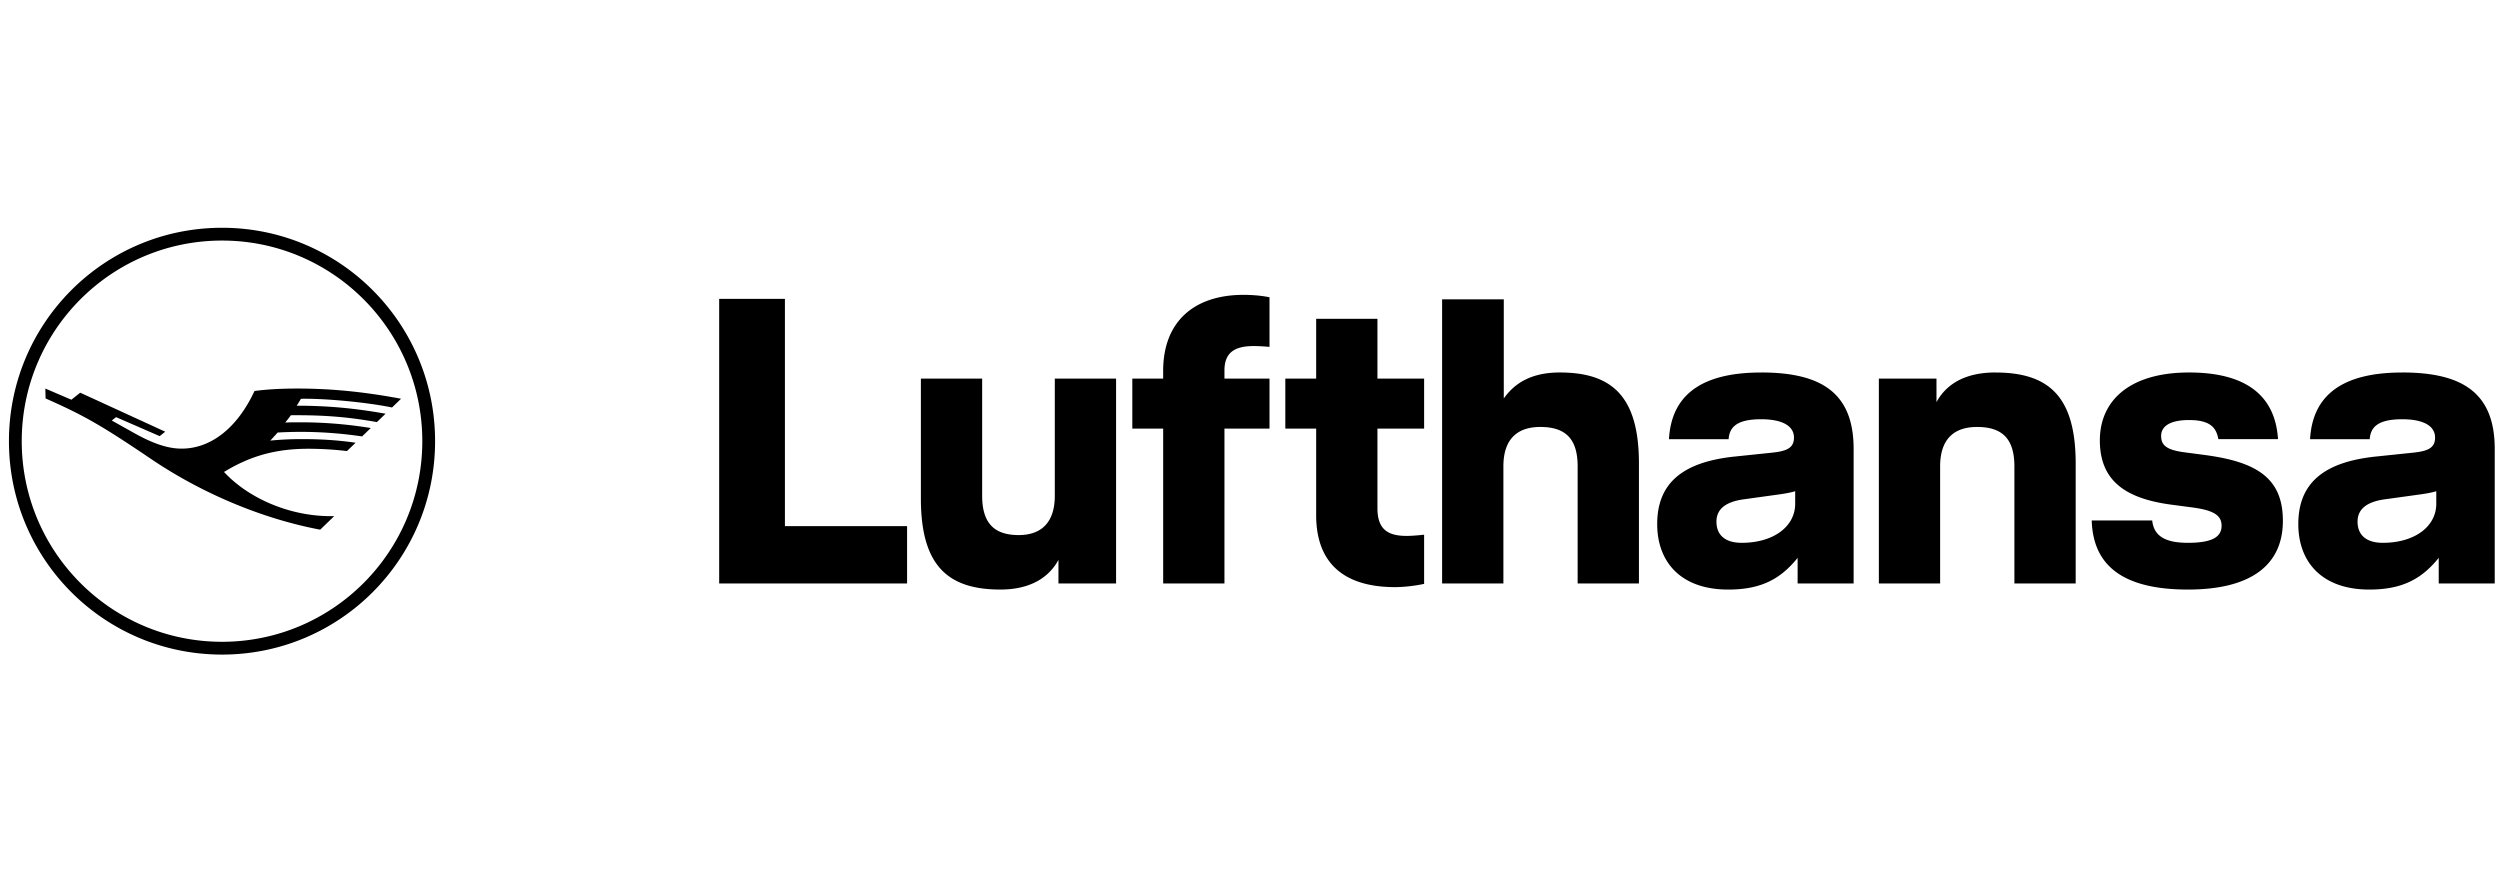
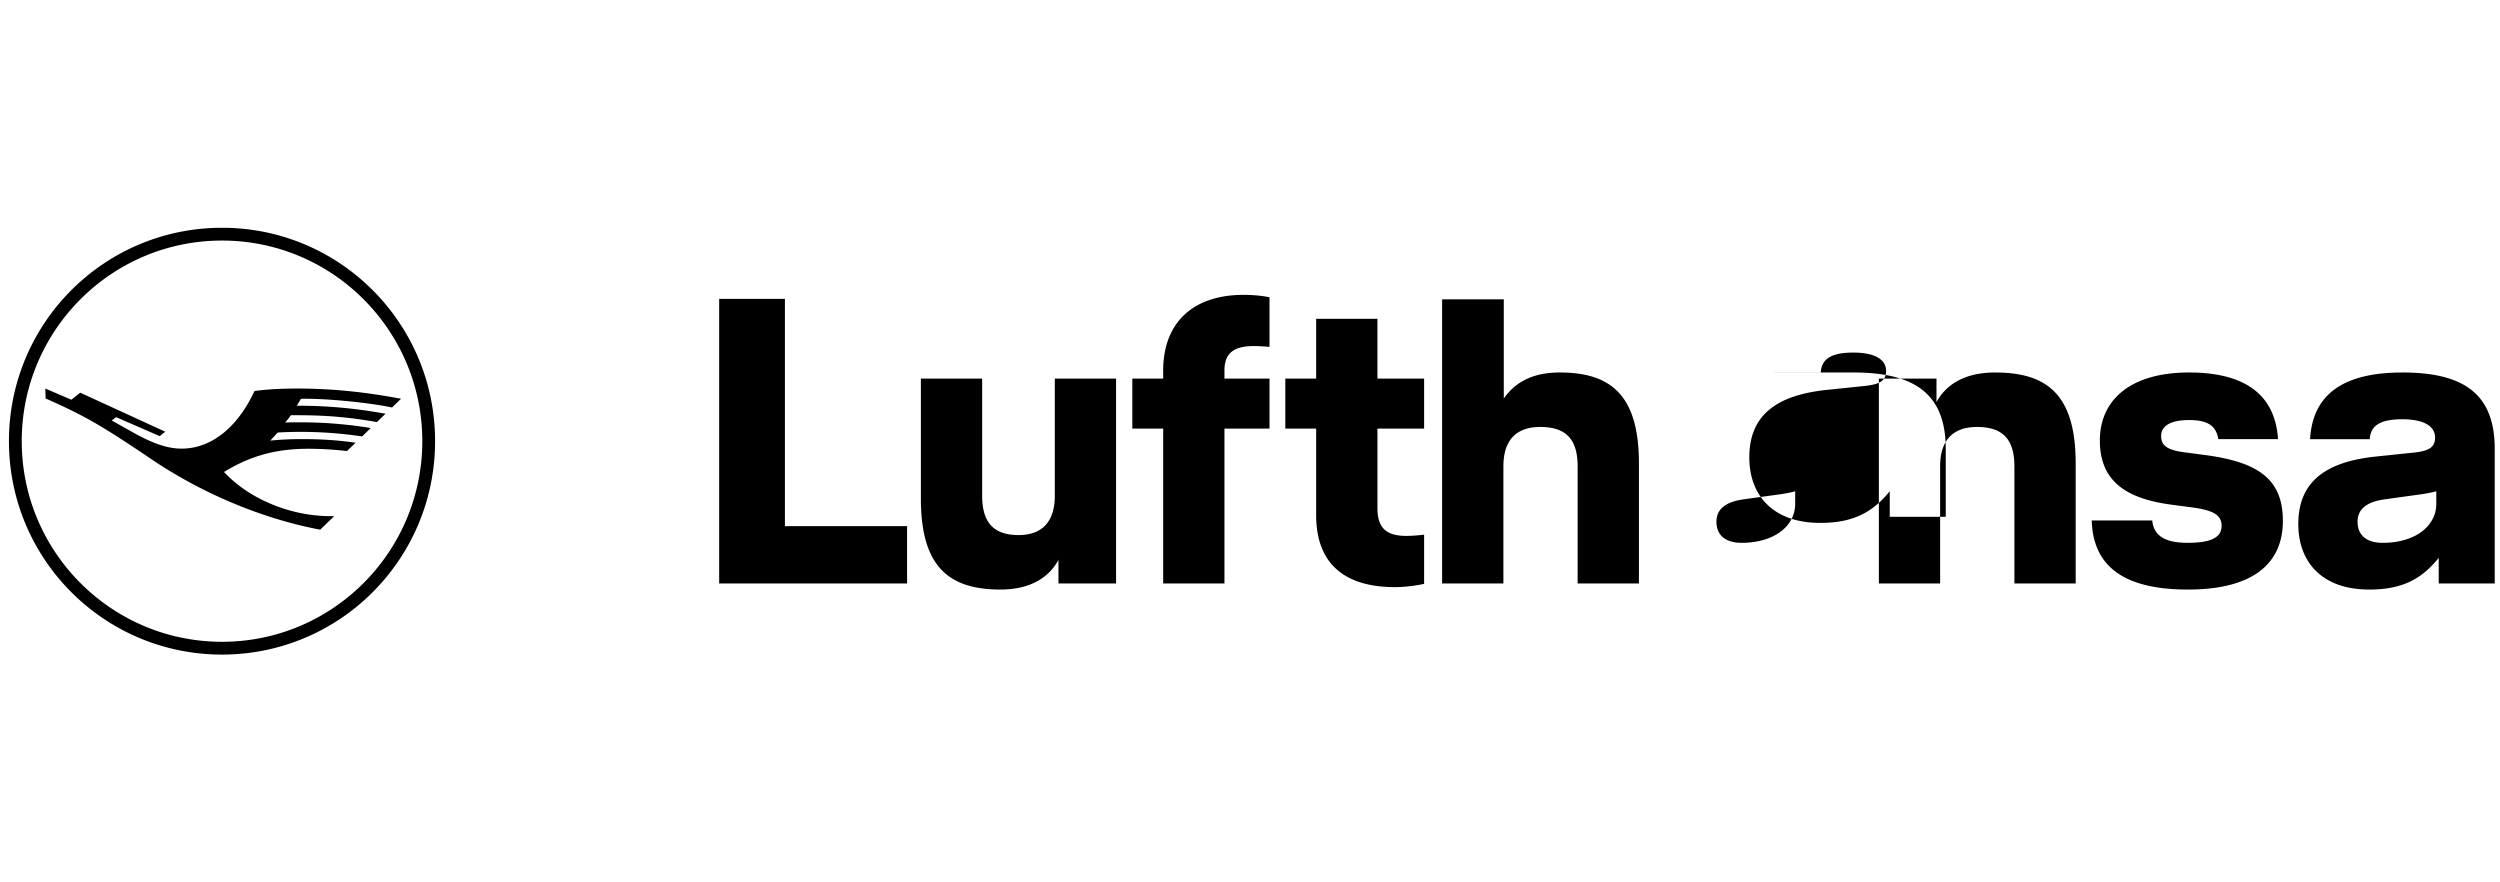
<svg xmlns="http://www.w3.org/2000/svg" class="mx-9 fill-gray-500" height="72px" width="204px" viewBox="0 0 204 72">
-   <path d="M24.858 32.537c-.132 0-.243.004-.306.01a9.78 9.78 0 0 1-.34.558c2.489 0 4.749.205 7.249.655l-.706.682c-2.257-.4-4.13-.56-6.52-.56-.347 0-.42 0-.503.003a8.868 8.868 0 0 1-.46.595c.213-.013.623-.02 1.19-.02 1.964 0 3.8.146 5.792.466l-.706.686a34.387 34.387 0 0 0-5.03-.372c-.591 0-1.262.02-1.864.055-.136.157-.49.54-.598.658a25.935 25.935 0 0 1 2.715-.121c1.485 0 2.903.097 4.245.296l-.705.679a27.051 27.051 0 0 0-3.143-.188c-2.646 0-4.732.574-6.888 1.894 2.055 2.208 5.42 3.604 8.682 3.604h.306l-1.14 1.104c-4.705-.884-9.656-2.956-13.838-5.794-4.023-2.72-5.431-3.525-8.57-4.914l-.021-.808 2.124.912.723-.574 6.936 3.183-.452.362-3.56-1.55-.351.275 1.85 1.035c1.56.87 2.75 1.26 3.848 1.26 2.403 0 4.558-1.706 5.95-4.704 1.046-.136 2.162-.199 3.504-.199 2.753 0 5.427.265 8.455.832l-.737.714c-1.884-.393-5.086-.714-7.13-.714ZM18.117 52.37C9.093 52.37 1.774 45.038 1.774 36s7.32-16.37 16.343-16.37S34.46 26.963 34.46 36s-7.32 16.37-16.343 16.37Zm0-33.783C8.502 18.586.73 26.37.73 36c0 9.63 7.772 17.414 17.387 17.414 9.614 0 17.386-7.784 17.386-17.414 0-9.63-7.772-17.414-17.386-17.414Zm45.932 24.347h9.969v4.677H58.685V24.39h5.364v18.543Zm22.023-12.041h5V47.61H86.37v-1.924c-.695 1.293-2.12 2.421-4.736 2.421-4.271 0-6.49-1.924-6.49-7.43v-9.785h5v9.553c0 2.222.96 3.217 2.98 3.217 1.822 0 2.948-.995 2.948-3.217v-9.553Zm8.842-.63c0-4.047 2.55-6.203 6.557-6.203 1.292 0 2.12.199 2.12.199v4.047s-.696-.067-1.292-.067c-1.556 0-2.384.531-2.384 1.99v.664h3.676v4.08h-3.676V47.61h-5V34.972h-2.518v-4.08h2.517v-.63Zm17.485.63h3.809v4.08h-3.809v6.501c0 1.791.928 2.256 2.385 2.256.596 0 1.424-.1 1.424-.1v4.014s-1.159.265-2.384.265c-4.007 0-6.425-1.824-6.425-5.87v-7.066h-2.517v-4.08h2.517v-4.876h5v4.876Zm14.88-.498c4.24 0 6.458 1.924 6.458 7.43v9.786h-5.001v-9.553c0-2.223-.96-3.218-3.046-3.218-1.888 0-3.013.995-3.013 3.218v9.553h-5.001V24.424h5.033v8.093c.861-1.227 2.219-2.123 4.57-2.123Zm19.208 10.714c0 1.825-1.722 3.185-4.371 3.185-1.292 0-2.054-.597-2.054-1.725 0-.863.53-1.592 2.22-1.824l2.881-.399c.496-.066 1.026-.165 1.324-.265v1.028Zm-2.782-10.713c-4.934 0-7.319 1.89-7.517 5.44h4.868c.066-.93.596-1.626 2.649-1.626 1.822 0 2.683.597 2.683 1.492 0 .797-.497 1.095-1.722 1.228l-3.179.331c-4.306.465-6.26 2.256-6.26 5.507 0 3.018 1.855 5.34 5.796 5.34 2.682 0 4.272-.862 5.663-2.587v2.09h4.57V36.63c0-4.61-2.682-6.236-7.551-6.236Zm19.114 0c4.338 0 6.557 1.923 6.557 7.43v9.785h-5.001v-9.553c0-2.223-.96-3.218-3.046-3.218-1.888 0-3.014.995-3.014 3.218v9.553h-5V30.892h4.702v1.924c.696-1.294 2.12-2.422 4.802-2.422Zm17.106 6.733c4.239.564 6.358 1.89 6.358 5.373 0 3.517-2.483 5.606-7.749 5.606-5.729 0-7.75-2.288-7.849-5.639h4.935c.132 1.228.993 1.825 2.914 1.825 1.954 0 2.748-.465 2.748-1.393 0-.863-.662-1.26-2.383-1.493l-1.756-.232c-3.676-.498-5.795-1.924-5.795-5.241 0-3.184 2.351-5.54 7.286-5.54 4.569 0 7.02 1.825 7.252 5.44h-4.869c-.165-.961-.695-1.559-2.383-1.559-1.656 0-2.285.564-2.285 1.294 0 .73.397 1.128 1.821 1.327l1.755.232Zm18.876 3.98c0 1.825-1.722 3.185-4.371 3.185-1.292 0-2.053-.597-2.053-1.725 0-.863.53-1.592 2.218-1.824l2.881-.399c.498-.066 1.027-.165 1.325-.265v1.029Zm-2.782-10.713c-4.934 0-7.318 1.89-7.517 5.44h4.868c.067-.93.596-1.626 2.649-1.626 1.822 0 2.683.597 2.683 1.493 0 .796-.497 1.094-1.722 1.227l-3.18.331c-4.304.465-6.258 2.256-6.258 5.507 0 3.018 1.854 5.34 5.795 5.34 2.682 0 4.272-.862 5.663-2.587v2.09h4.57V36.63c0-4.61-2.683-6.236-7.551-6.236Z" />
+   <path d="M24.858 32.537c-.132 0-.243.004-.306.01a9.78 9.78 0 0 1-.34.558c2.489 0 4.749.205 7.249.655l-.706.682c-2.257-.4-4.13-.56-6.52-.56-.347 0-.42 0-.503.003a8.868 8.868 0 0 1-.46.595c.213-.013.623-.02 1.19-.02 1.964 0 3.8.146 5.792.466l-.706.686a34.387 34.387 0 0 0-5.03-.372c-.591 0-1.262.02-1.864.055-.136.157-.49.54-.598.658a25.935 25.935 0 0 1 2.715-.121c1.485 0 2.903.097 4.245.296l-.705.679a27.051 27.051 0 0 0-3.143-.188c-2.646 0-4.732.574-6.888 1.894 2.055 2.208 5.42 3.604 8.682 3.604h.306l-1.14 1.104c-4.705-.884-9.656-2.956-13.838-5.794-4.023-2.72-5.431-3.525-8.57-4.914l-.021-.808 2.124.912.723-.574 6.936 3.183-.452.362-3.56-1.55-.351.275 1.85 1.035c1.56.87 2.75 1.26 3.848 1.26 2.403 0 4.558-1.706 5.95-4.704 1.046-.136 2.162-.199 3.504-.199 2.753 0 5.427.265 8.455.832l-.737.714c-1.884-.393-5.086-.714-7.13-.714ZM18.117 52.37C9.093 52.37 1.774 45.038 1.774 36s7.32-16.37 16.343-16.37S34.46 26.963 34.46 36s-7.32 16.37-16.343 16.37Zm0-33.783C8.502 18.586.73 26.37.73 36c0 9.63 7.772 17.414 17.387 17.414 9.614 0 17.386-7.784 17.386-17.414 0-9.63-7.772-17.414-17.386-17.414Zm45.932 24.347h9.969v4.677H58.685V24.39h5.364v18.543Zm22.023-12.041h5V47.61H86.37v-1.924c-.695 1.293-2.12 2.421-4.736 2.421-4.271 0-6.49-1.924-6.49-7.43v-9.785h5v9.553c0 2.222.96 3.217 2.98 3.217 1.822 0 2.948-.995 2.948-3.217v-9.553Zm8.842-.63c0-4.047 2.55-6.203 6.557-6.203 1.292 0 2.12.199 2.12.199v4.047s-.696-.067-1.292-.067c-1.556 0-2.384.531-2.384 1.99v.664h3.676v4.08h-3.676V47.61h-5V34.972h-2.518v-4.08h2.517v-.63Zm17.485.63h3.809v4.08h-3.809v6.501c0 1.791.928 2.256 2.385 2.256.596 0 1.424-.1 1.424-.1v4.014s-1.159.265-2.384.265c-4.007 0-6.425-1.824-6.425-5.87v-7.066h-2.517v-4.08h2.517v-4.876h5v4.876Zm14.88-.498c4.24 0 6.458 1.924 6.458 7.43v9.786h-5.001v-9.553c0-2.223-.96-3.218-3.046-3.218-1.888 0-3.013.995-3.013 3.218v9.553h-5.001V24.424h5.033v8.093c.861-1.227 2.219-2.123 4.57-2.123Zm19.208 10.714c0 1.825-1.722 3.185-4.371 3.185-1.292 0-2.054-.597-2.054-1.725 0-.863.53-1.592 2.22-1.824l2.881-.399c.496-.066 1.026-.165 1.324-.265v1.028Zm-2.782-10.713h4.868c.066-.93.596-1.626 2.649-1.626 1.822 0 2.683.597 2.683 1.492 0 .797-.497 1.095-1.722 1.228l-3.179.331c-4.306.465-6.26 2.256-6.26 5.507 0 3.018 1.855 5.34 5.796 5.34 2.682 0 4.272-.862 5.663-2.587v2.09h4.57V36.63c0-4.61-2.682-6.236-7.551-6.236Zm19.114 0c4.338 0 6.557 1.923 6.557 7.43v9.785h-5.001v-9.553c0-2.223-.96-3.218-3.046-3.218-1.888 0-3.014.995-3.014 3.218v9.553h-5V30.892h4.702v1.924c.696-1.294 2.12-2.422 4.802-2.422Zm17.106 6.733c4.239.564 6.358 1.89 6.358 5.373 0 3.517-2.483 5.606-7.749 5.606-5.729 0-7.75-2.288-7.849-5.639h4.935c.132 1.228.993 1.825 2.914 1.825 1.954 0 2.748-.465 2.748-1.393 0-.863-.662-1.26-2.383-1.493l-1.756-.232c-3.676-.498-5.795-1.924-5.795-5.241 0-3.184 2.351-5.54 7.286-5.54 4.569 0 7.02 1.825 7.252 5.44h-4.869c-.165-.961-.695-1.559-2.383-1.559-1.656 0-2.285.564-2.285 1.294 0 .73.397 1.128 1.821 1.327l1.755.232Zm18.876 3.98c0 1.825-1.722 3.185-4.371 3.185-1.292 0-2.053-.597-2.053-1.725 0-.863.53-1.592 2.218-1.824l2.881-.399c.498-.066 1.027-.165 1.325-.265v1.029Zm-2.782-10.713c-4.934 0-7.318 1.89-7.517 5.44h4.868c.067-.93.596-1.626 2.649-1.626 1.822 0 2.683.597 2.683 1.493 0 .796-.497 1.094-1.722 1.227l-3.18.331c-4.304.465-6.258 2.256-6.258 5.507 0 3.018 1.854 5.34 5.795 5.34 2.682 0 4.272-.862 5.663-2.587v2.09h4.57V36.63c0-4.61-2.683-6.236-7.551-6.236Z" />
</svg>